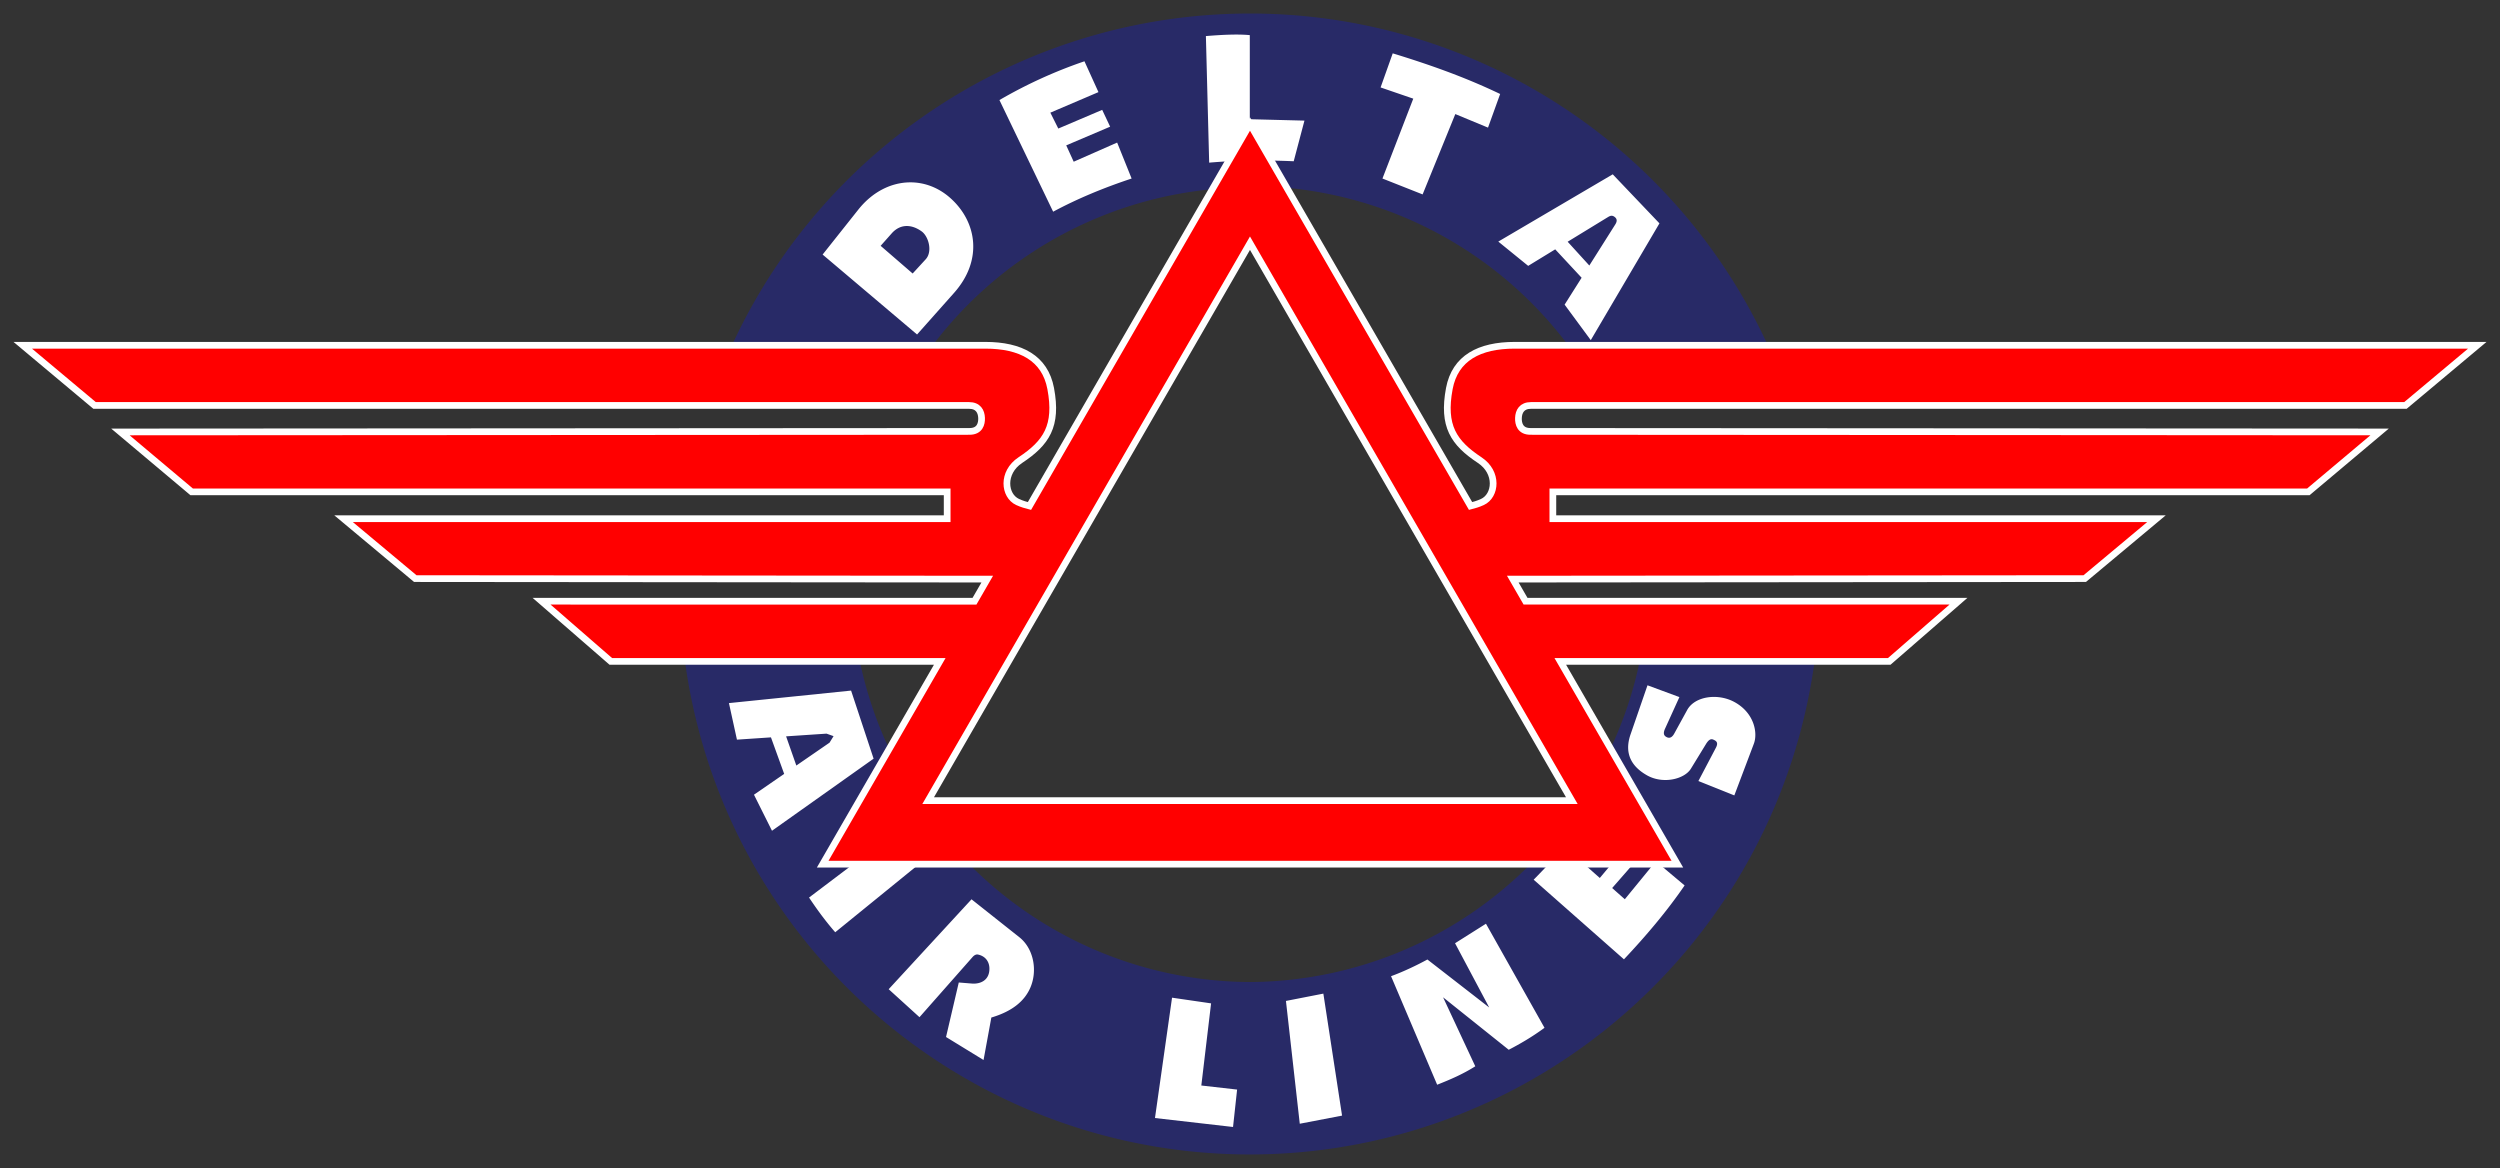
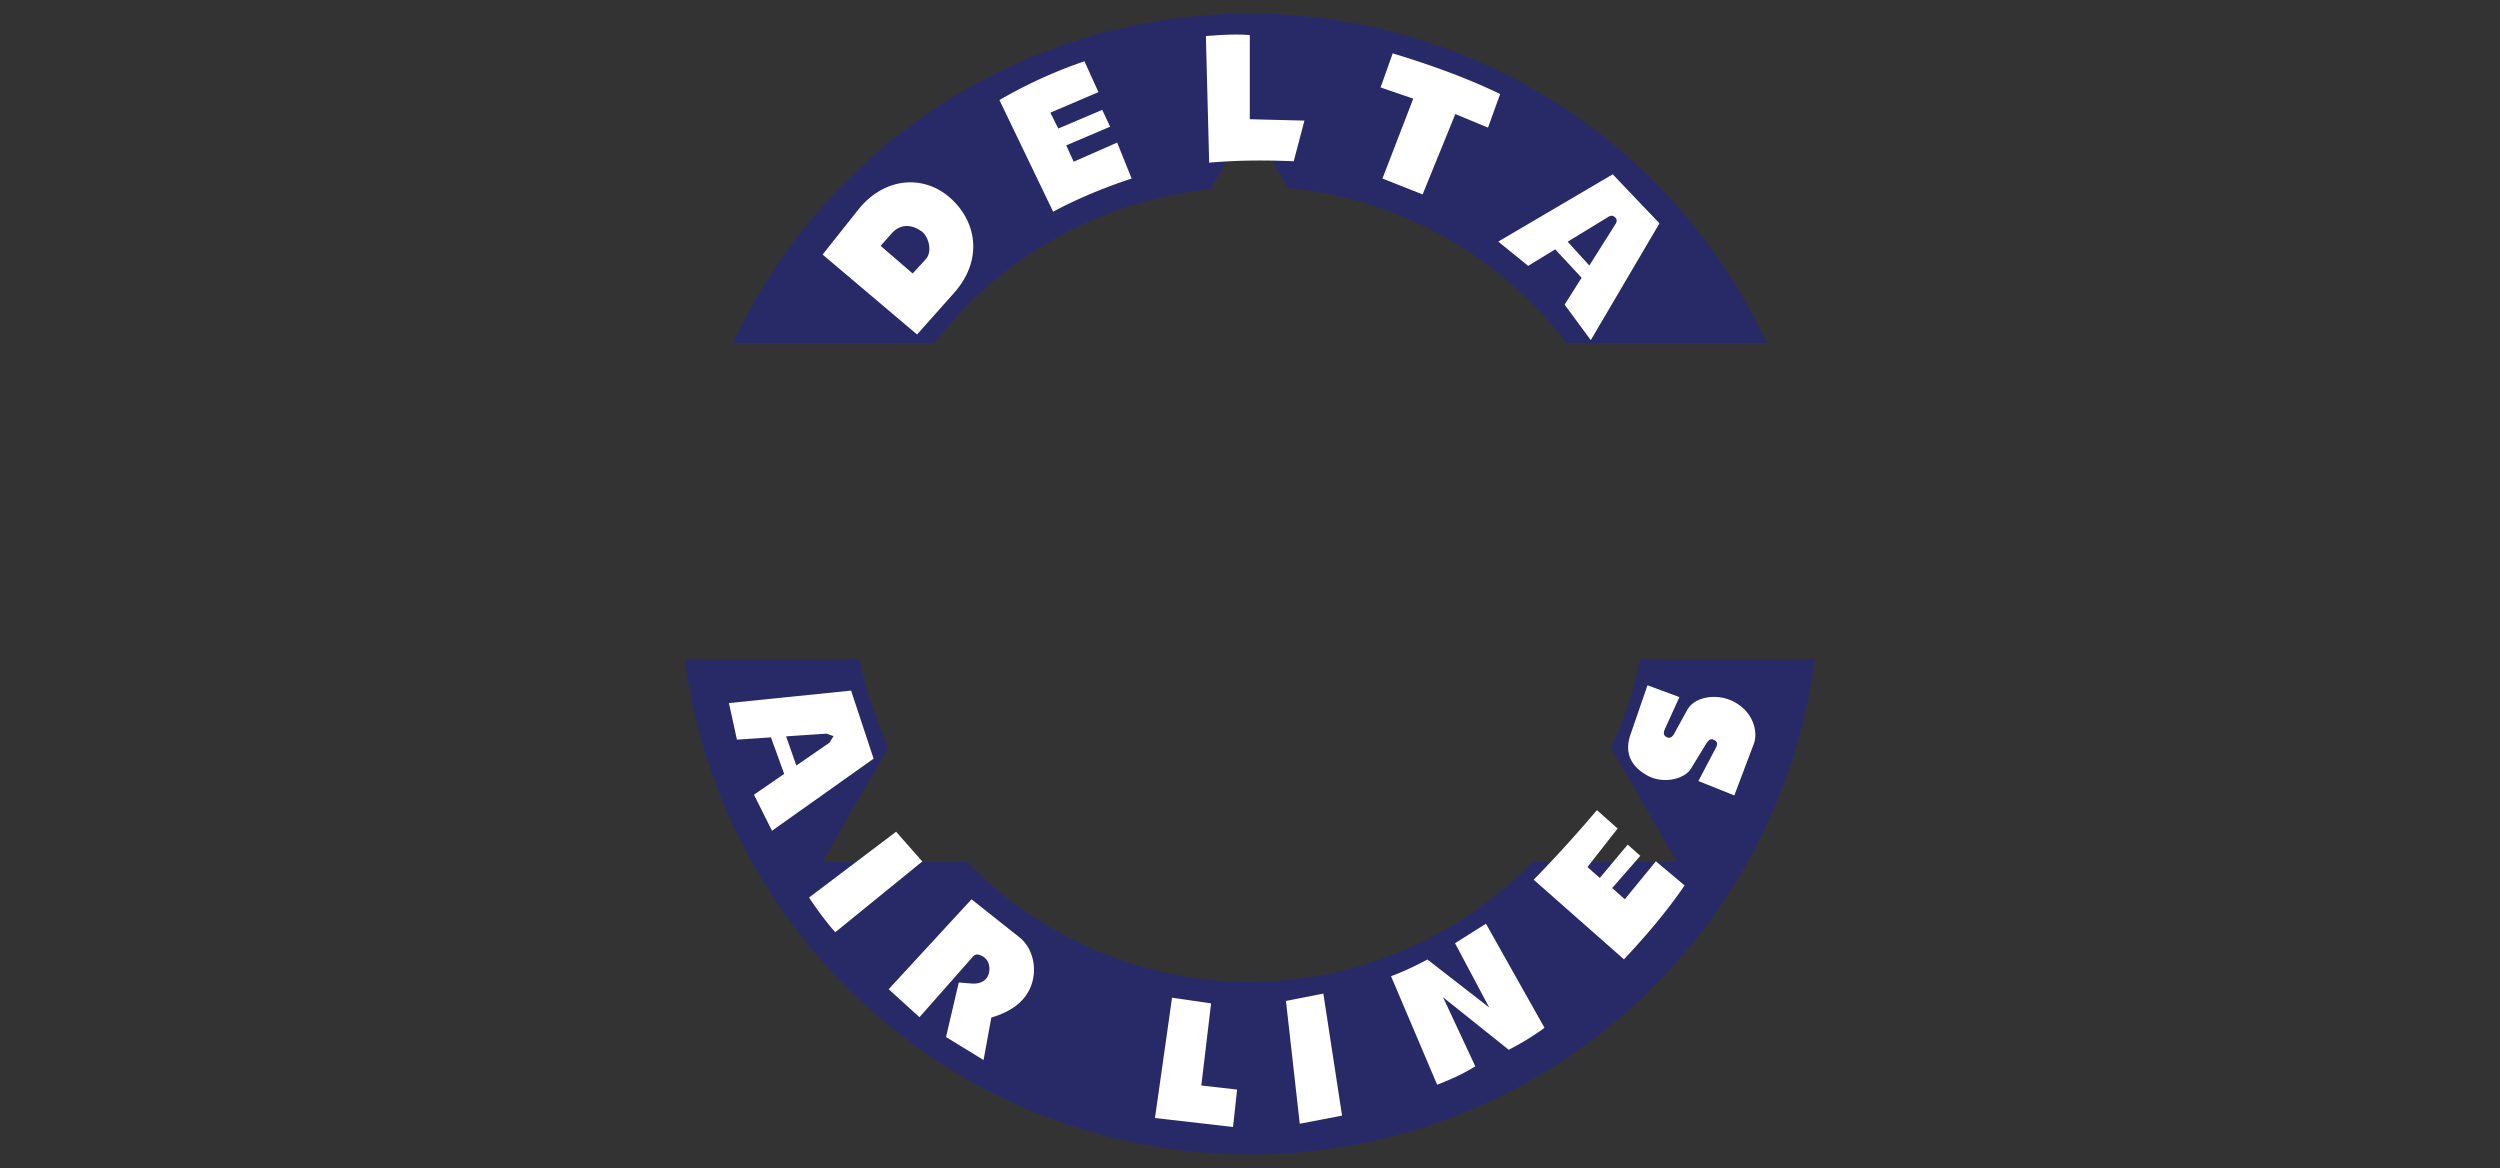
<svg xmlns="http://www.w3.org/2000/svg" width="369.58mm" height="652.61" version="1.1" viewBox="0 0 369.58 172.67">
  <rect x="0" y="0" width="369.58" height="172.67" fill="#333333" stroke="none" />
  <title>P-220525</title>
  <path d="M184.755 1.998c-32.764.02-62.55 19.013-76.391 48.71h29.772a58.845 58.845 0 0 1 40.817-22.713l5.772-9.997 5.647 9.781a58.848 58.848 0 0 1 41.2 22.928h29.613c-13.845-29.71-43.651-48.706-76.43-48.71zm57.711 95.442a58.846 58.846 0 0 1-4.316 13.093l9.748 16.883h-21.326a58.843 58.843 0 0 1-41.816 17.761 58.837 58.837 0 0 1-41.817-17.76h-21.383l9.78-16.939a58.836 58.836 0 0 1-4.291-13.037h-25.828c5.566 41.893 41.28 73.195 83.54 73.226 42.26-.03 77.973-31.333 83.539-73.226z" fill="#282a67" fill-rule="evenodd" />
  <g fill="#fff">
    <path d="M134.532 26.958c-2.748.018-5.532 1.366-7.651 4.034l-5.273 6.64 13.964 11.817 5.469-6.152c4.288-4.824 3.383-10.46-.489-13.965-1.766-1.599-3.882-2.389-6.02-2.375zm-.494 6.455c.77-.005 1.543.306 2.226.806 1 .733 1.636 2.967.58 4.117l-1.925 2.097-4.733-4.092 1.633-1.838c.678-.763 1.448-1.085 2.22-1.09zM147.748 14.791l7.94 16.505c3.582-1.92 7.469-3.535 11.602-4.903l-2.14-5.317-6.423 2.831-1.104-2.417 6.49-2.762-1.173-2.486-6.491 2.762-1.174-2.348 7.112-3.038-2.071-4.558a69.76 69.76 0 0 0-12.568 5.732zM178.27 5.331l.484 18.714c4.373-.38 8.492-.378 12.498-.207l1.588-6.008-8.08-.207V5.193c-1.835-.172-4.107-.054-6.49.139zM221.77 13.894c-5.293-2.536-10.587-4.387-15.881-6.008l-1.795 5.04 4.833 1.658-4.557 11.808 5.938 2.348 4.834-11.877 4.834 2.003zM238.414 25.77l-16.918 9.944 4.419 3.59 3.996-2.443 3.903 4.198-2.513 3.976 3.867 5.248L245.32 33.02zm-.168 6.127c.157-.001.326.06.513.226.232.207.378.508.034 1.053l-3.839 6.077-3.203-3.517 5.937-3.63c.174-.106.356-.208.558-.21zM125.817 102.091l-18.057 1.85 1.184 5.403 5.028-.337 1.954 5.401-4.466 3.076 2.664 5.329 15.023-10.657zm-3.626 6.365 1.036.37-.593.962-4.91 3.383-1.513-4.314zM119.6 132.689l12.874-9.734 3.873 4.396-12.874 10.466c-1.637-1.882-2.786-3.521-3.872-5.128zM131.375 146.237l12.246-13.291 7.064 5.6c2.142 1.696 2.723 4.956 1.623 7.482-.869 1.995-2.708 3.495-5.756 4.396l-1.152 6.28-5.547-3.402 1.884-8.059 1.936.157c1.26.102 2.646-.484 2.592-2.287-.027-.912-.551-1.764-1.702-2.004-.236-.049-.527.074-.785.367l-7.85 8.896zM173.266 147.489l-2.524 17.792 11.541 1.323.601-5.53-5.29-.601 1.443-12.143zM190.104 147.971l2.043 18.154 6.252-1.202-2.765-18.034zM212.459 160.36l-6.818-16.047c1.91-.694 3.988-1.708 5.375-2.468l9.137 7.094-5.05-9.498 4.57-2.885 8.655 15.388c-1.827 1.339-3.575 2.358-5.29 3.246l-9.704-7.757 4.76 10.2c-1.878 1.193-3.757 1.981-5.635 2.726zM249.04 130.897c-2.673 3.895-5.73 7.482-8.968 10.924l-13.347-11.773a187.96 187.96 0 0 0 9.352-10.287l3.06 2.72-4.463 5.696 1.828 1.616 4.123-4.931 1.87 1.658-4.166 4.76 1.87 1.658 4.591-5.61zM243.552 101.308l-2.508 7.269c-.637 1.846-.705 4.258 2.423 6.035 2.396 1.361 5.556.572 6.504-.977l2.21-3.613c.364-.596.688-.867 1.105-.68.352.157.813.371.383 1.19l-2.593 4.93 5.313 2.126 2.89-7.651c.591-1.564.082-4.551-2.89-6.163-2.445-1.326-5.845-.863-6.971 1.19l-1.913 3.485c-.396.722-.851.727-1.275.425-.347-.246-.304-.665-.085-1.147l2.125-4.676z" />
  </g>
-   <path d="m184.787 18.334-32.6 56.466c-.513-.135-1.047-.266-1.752-.59-2.008-.924-2.355-4.363.402-6.189 3.844-2.545 5.531-5.042 4.489-10.585-.847-4.505-4.44-6.393-9.656-6.393H3.362l10.621 8.895h129.265c1.362 0 1.826.882 1.861 1.853.032.879-.267 1.984-1.774 1.985l-125.533.08 10.533 8.858h111.687v3.964H50.787l10.605 8.858 84.555.076-1.885 3.266H80.06l10.234 8.898h48.632l-17.306 29.976h126.348L230.66 97.776h48.632l10.234-8.898h-64.004l-1.885-3.266 84.555-.076 10.605-8.858h-89.235v-3.964h111.685l10.534-8.859-125.533-.079c-1.507 0-1.805-1.106-1.773-1.985.035-.971.499-1.853 1.861-1.853h129.265l10.621-8.895H223.914c-5.217 0-8.809 1.888-9.656 6.393-1.042 5.543.645 8.04 4.489 10.585 2.757 1.826 2.41 5.265.402 6.189-.706.325-1.24.455-1.752.59zm0 17.618 47.577 82.404h-95.152z" fill="red" stroke="#fff" stroke-width=".993" />
</svg>